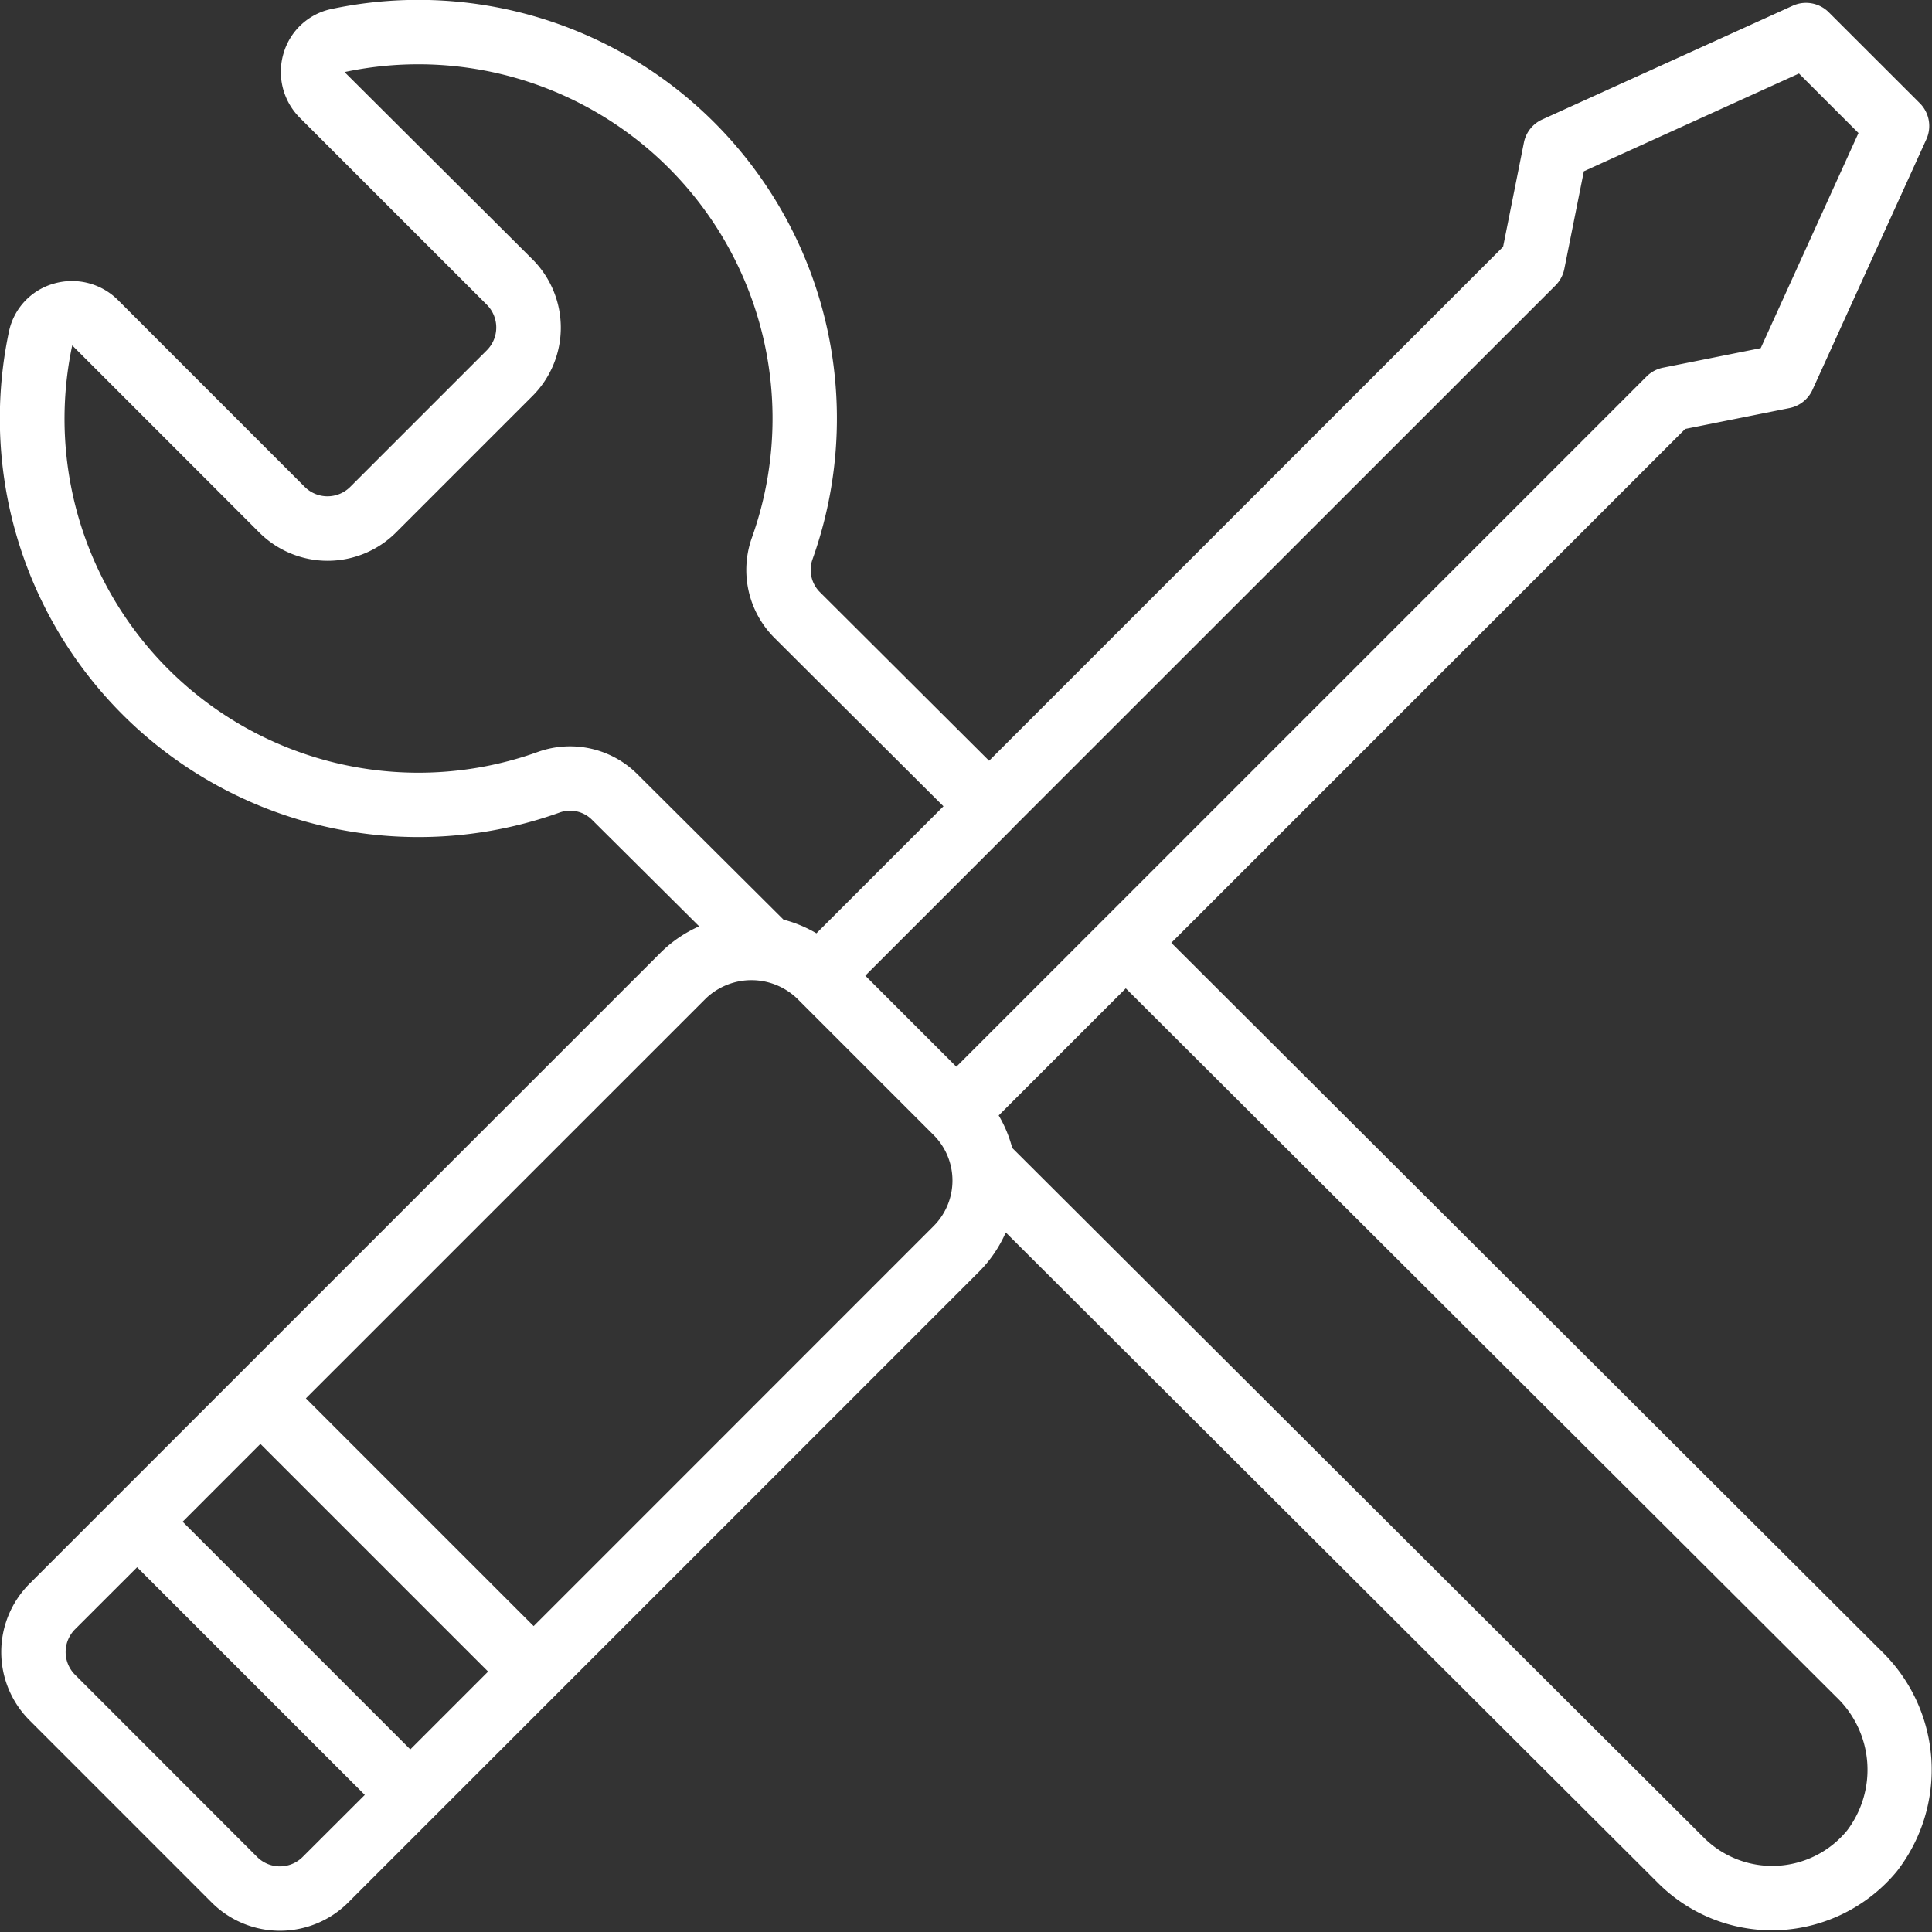
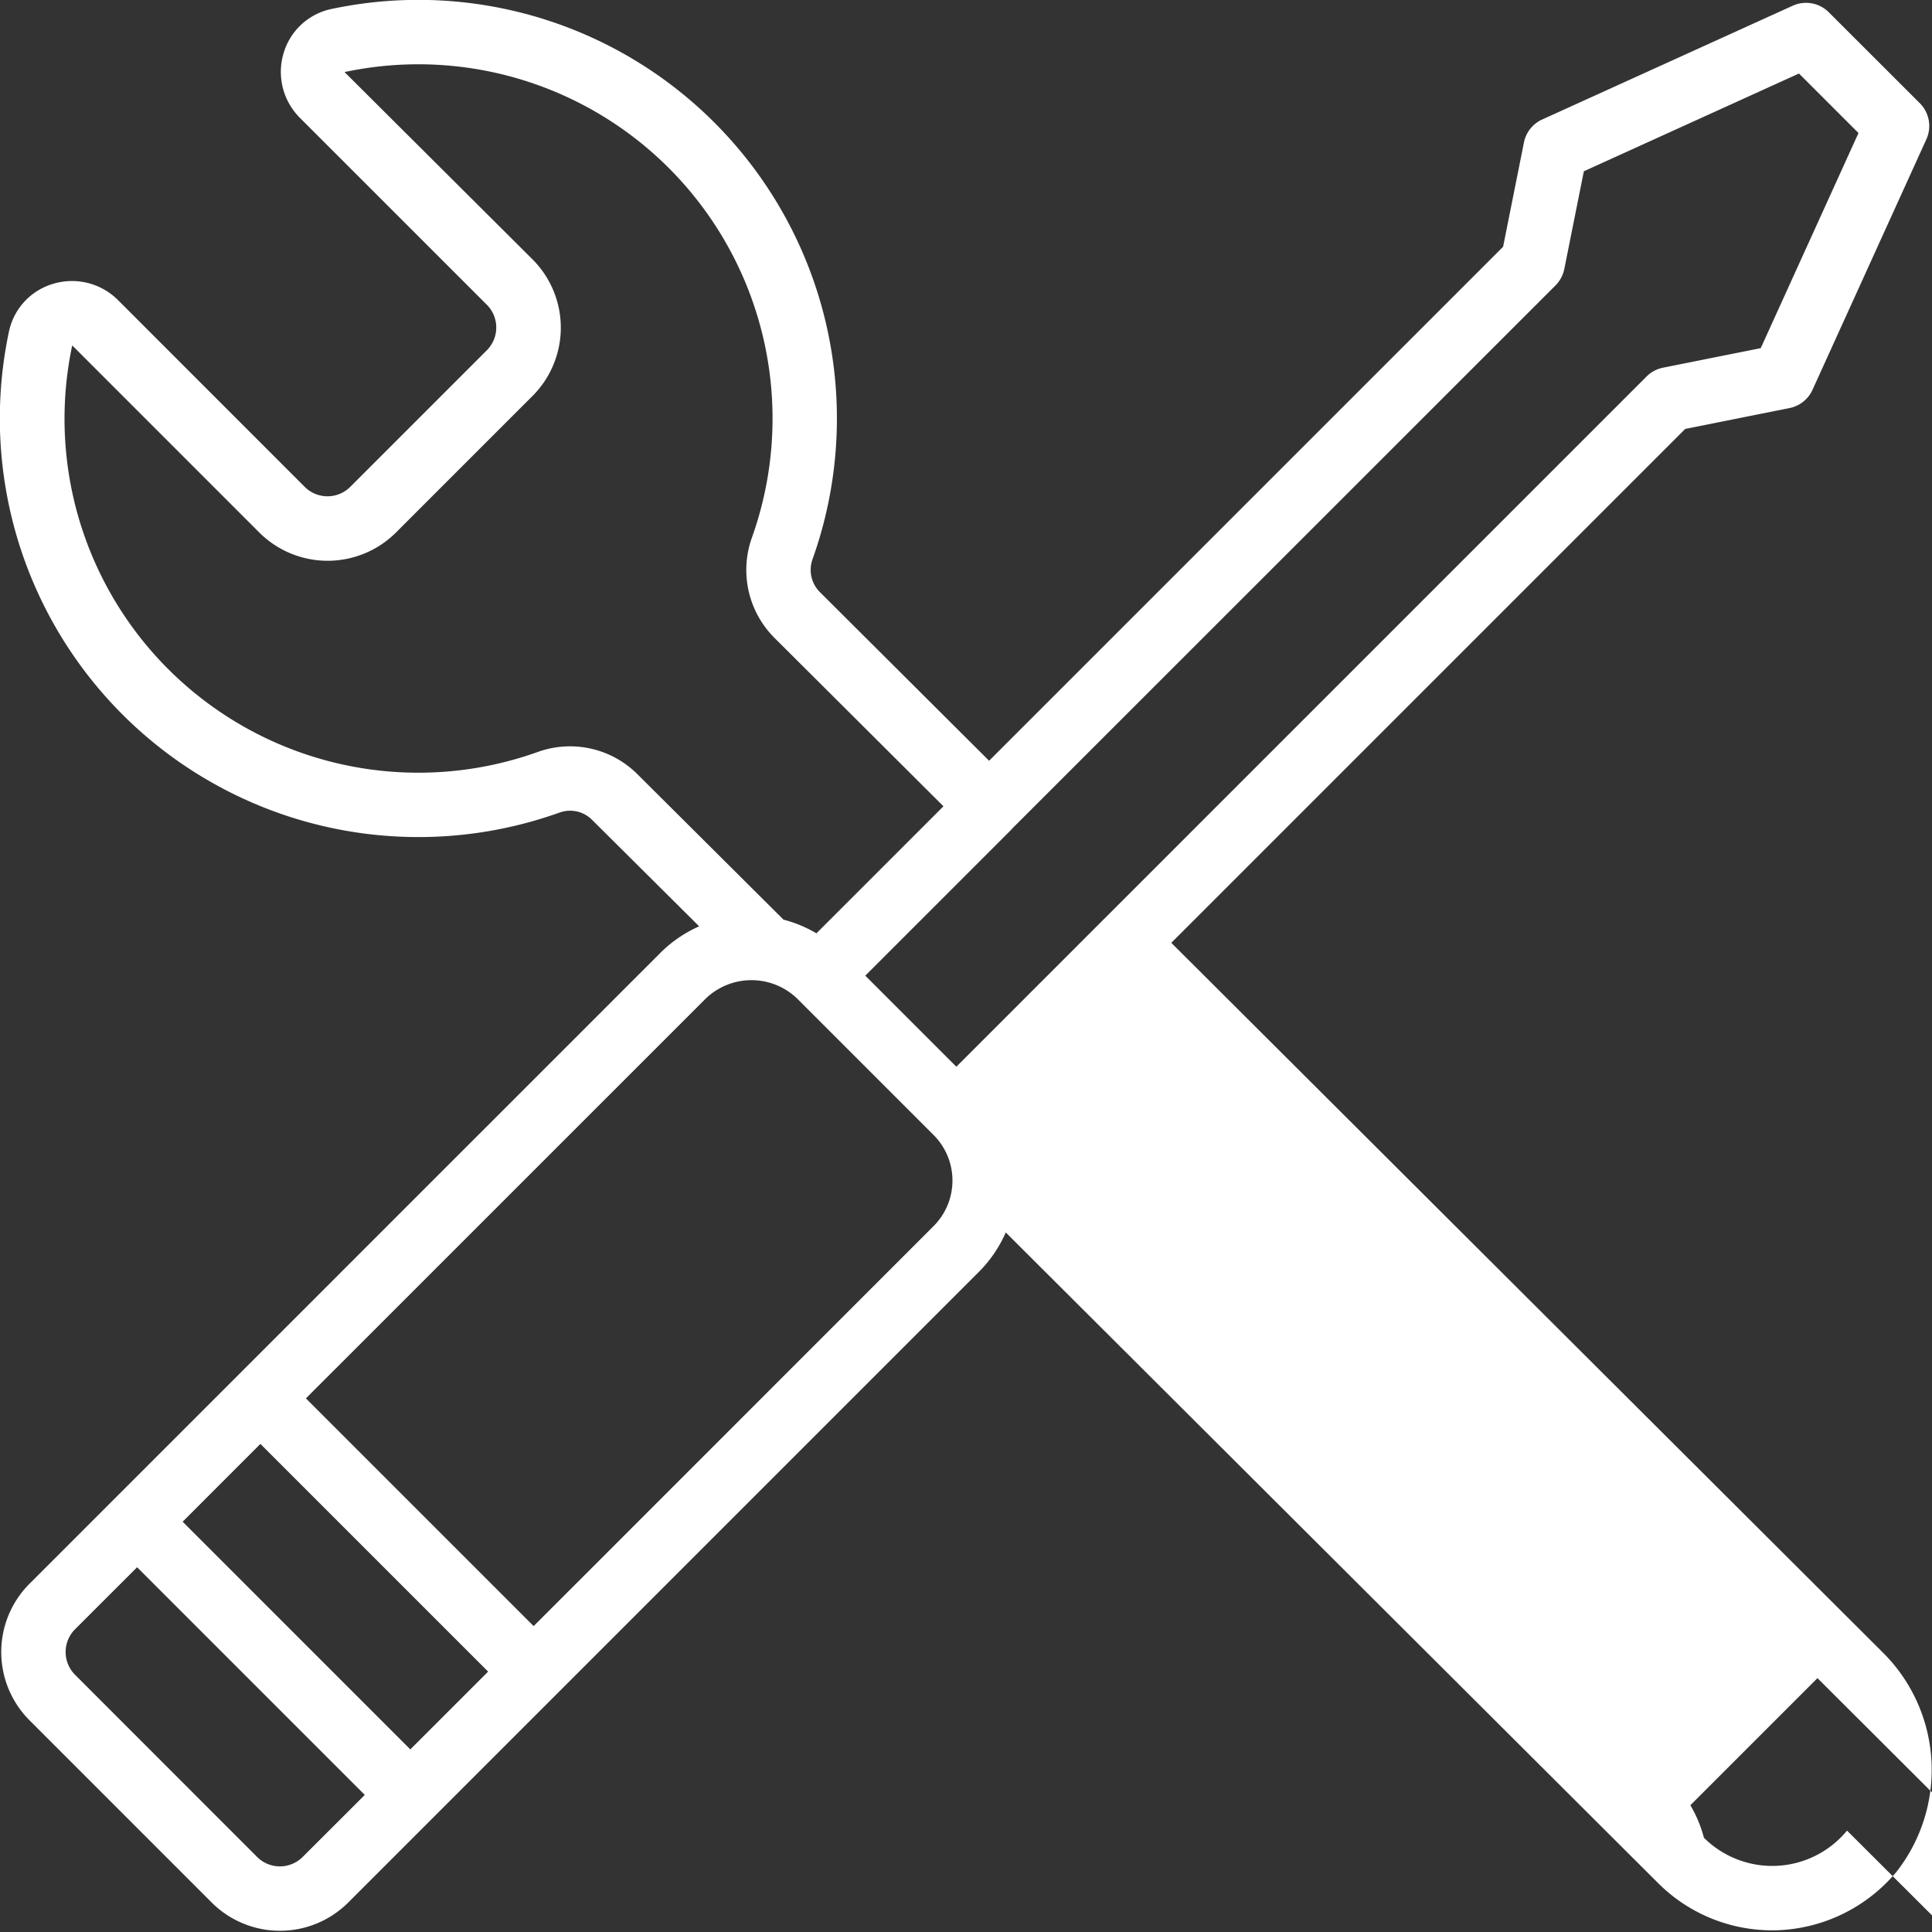
<svg xmlns="http://www.w3.org/2000/svg" width="512" height="512" x="0" y="0" viewBox="0 0 60 60" style="enable-background:new 0 0 512 512" xml:space="preserve" class="">
  <rect x="0" y="0" width="60" height="60" fill="#333333" stroke="none" />
  <g>
-     <path d="m36.376 29.28 15.96-15.959 3.239-.648a1 1 0 0 0 .714-.567l3.535-7.778a1 1 0 0 0-.2-1.121L56.793.379a1 1 0 0 0-1.121-.2l-7.778 3.532a1 1 0 0 0-.567.714l-.647 3.239-15.963 15.962-5.25-5.233a.976.976 0 0 1-.236-1.017A13 13 0 0 0 10.284.281a1.968 1.968 0 0 0-1.477 1.372 2.017 2.017 0 0 0 .5 2l5.811 5.81a1 1 0 0 1 0 1.416l-4.24 4.24a1 1 0 0 1-1.416 0L3.657 9.312a2.022 2.022 0 0 0-2-.5 1.969 1.969 0 0 0-1.376 1.472 13 13 0 0 0 17.113 14.945.962.962 0 0 1 1 .239l3.319 3.3a3.99 3.99 0 0 0-1.2.82L.917 49.184a3 3 0 0 0 0 4.242l5.656 5.657a3 3 0 0 0 4.243 0l19.592-19.592a4 4 0 0 0 .827-1.216L51.5 58.487a5.006 5.006 0 0 0 3.533 1.461c.076 0 .152 0 .228-.005a5.048 5.048 0 0 0 3.639-1.816 5.134 5.134 0 0 0-.455-6.835zM48.308 8.864a1.01 1.01 0 0 0 .273-.511l.607-3.034 6.681-3.036 1.848 1.848-3.036 6.681-3.035.607a1 1 0 0 0-.51.273L34.26 28.568l-.008.006-.006.008-4.546 4.546-2.828-2.828 4.547-4.547.009-.006v-.008zM16.715 23.348A10.99 10.99 0 0 1 2.243 10.727l5.81 5.811a3.005 3.005 0 0 0 4.244 0l4.24-4.24a3 3 0 0 0 0-4.244L10.7 2.238A11 11 0 0 1 23.35 16.7a2.981 2.981 0 0 0 .7 3.108l5.25 5.232-3.945 3.945a3.943 3.943 0 0 0-1.022-.424l-4.529-4.509a2.961 2.961 0 0 0-3.089-.704zm-3.972 30.981-7.071-7.071 2.415-2.416 7.072 7.071zM9.4 57.669a1 1 0 0 1-1.415 0l-5.654-5.657a1 1 0 0 1 0-1.414l1.927-1.926 7.071 7.071zm19.594-19.592L16.573 50.5 9.5 43.428l12.423-12.422a2.049 2.049 0 0 1 2.828 0l4.243 4.243a2 2 0 0 1 0 2.828zm28.367 18.774a3.008 3.008 0 0 1-4.445.221L31.435 35.65a3.931 3.931 0 0 0-.42-1.009l3.947-3.947 22.071 22.013a3.12 3.12 0 0 1 .328 4.144z" fill="#ffffff" opacity="1" data-original="#000000" class="" />
+     <path d="m36.376 29.28 15.96-15.959 3.239-.648a1 1 0 0 0 .714-.567l3.535-7.778a1 1 0 0 0-.2-1.121L56.793.379a1 1 0 0 0-1.121-.2l-7.778 3.532a1 1 0 0 0-.567.714l-.647 3.239-15.963 15.962-5.25-5.233a.976.976 0 0 1-.236-1.017A13 13 0 0 0 10.284.281a1.968 1.968 0 0 0-1.477 1.372 2.017 2.017 0 0 0 .5 2l5.811 5.81a1 1 0 0 1 0 1.416l-4.24 4.24a1 1 0 0 1-1.416 0L3.657 9.312a2.022 2.022 0 0 0-2-.5 1.969 1.969 0 0 0-1.376 1.472 13 13 0 0 0 17.113 14.945.962.962 0 0 1 1 .239l3.319 3.3a3.99 3.99 0 0 0-1.2.82L.917 49.184a3 3 0 0 0 0 4.242l5.656 5.657a3 3 0 0 0 4.243 0l19.592-19.592a4 4 0 0 0 .827-1.216L51.5 58.487a5.006 5.006 0 0 0 3.533 1.461c.076 0 .152 0 .228-.005a5.048 5.048 0 0 0 3.639-1.816 5.134 5.134 0 0 0-.455-6.835zM48.308 8.864a1.01 1.01 0 0 0 .273-.511l.607-3.034 6.681-3.036 1.848 1.848-3.036 6.681-3.035.607a1 1 0 0 0-.51.273L34.26 28.568l-.008.006-.006.008-4.546 4.546-2.828-2.828 4.547-4.547.009-.006v-.008zM16.715 23.348A10.99 10.99 0 0 1 2.243 10.727l5.81 5.811a3.005 3.005 0 0 0 4.244 0l4.24-4.24a3 3 0 0 0 0-4.244L10.7 2.238A11 11 0 0 1 23.35 16.7a2.981 2.981 0 0 0 .7 3.108l5.25 5.232-3.945 3.945a3.943 3.943 0 0 0-1.022-.424l-4.529-4.509a2.961 2.961 0 0 0-3.089-.704zm-3.972 30.981-7.071-7.071 2.415-2.416 7.072 7.071zM9.4 57.669a1 1 0 0 1-1.415 0l-5.654-5.657a1 1 0 0 1 0-1.414l1.927-1.926 7.071 7.071zm19.594-19.592L16.573 50.5 9.5 43.428l12.423-12.422a2.049 2.049 0 0 1 2.828 0l4.243 4.243a2 2 0 0 1 0 2.828zm28.367 18.774a3.008 3.008 0 0 1-4.445.221a3.931 3.931 0 0 0-.42-1.009l3.947-3.947 22.071 22.013a3.12 3.12 0 0 1 .328 4.144z" fill="#ffffff" opacity="1" data-original="#000000" class="" />
  </g>
</svg>